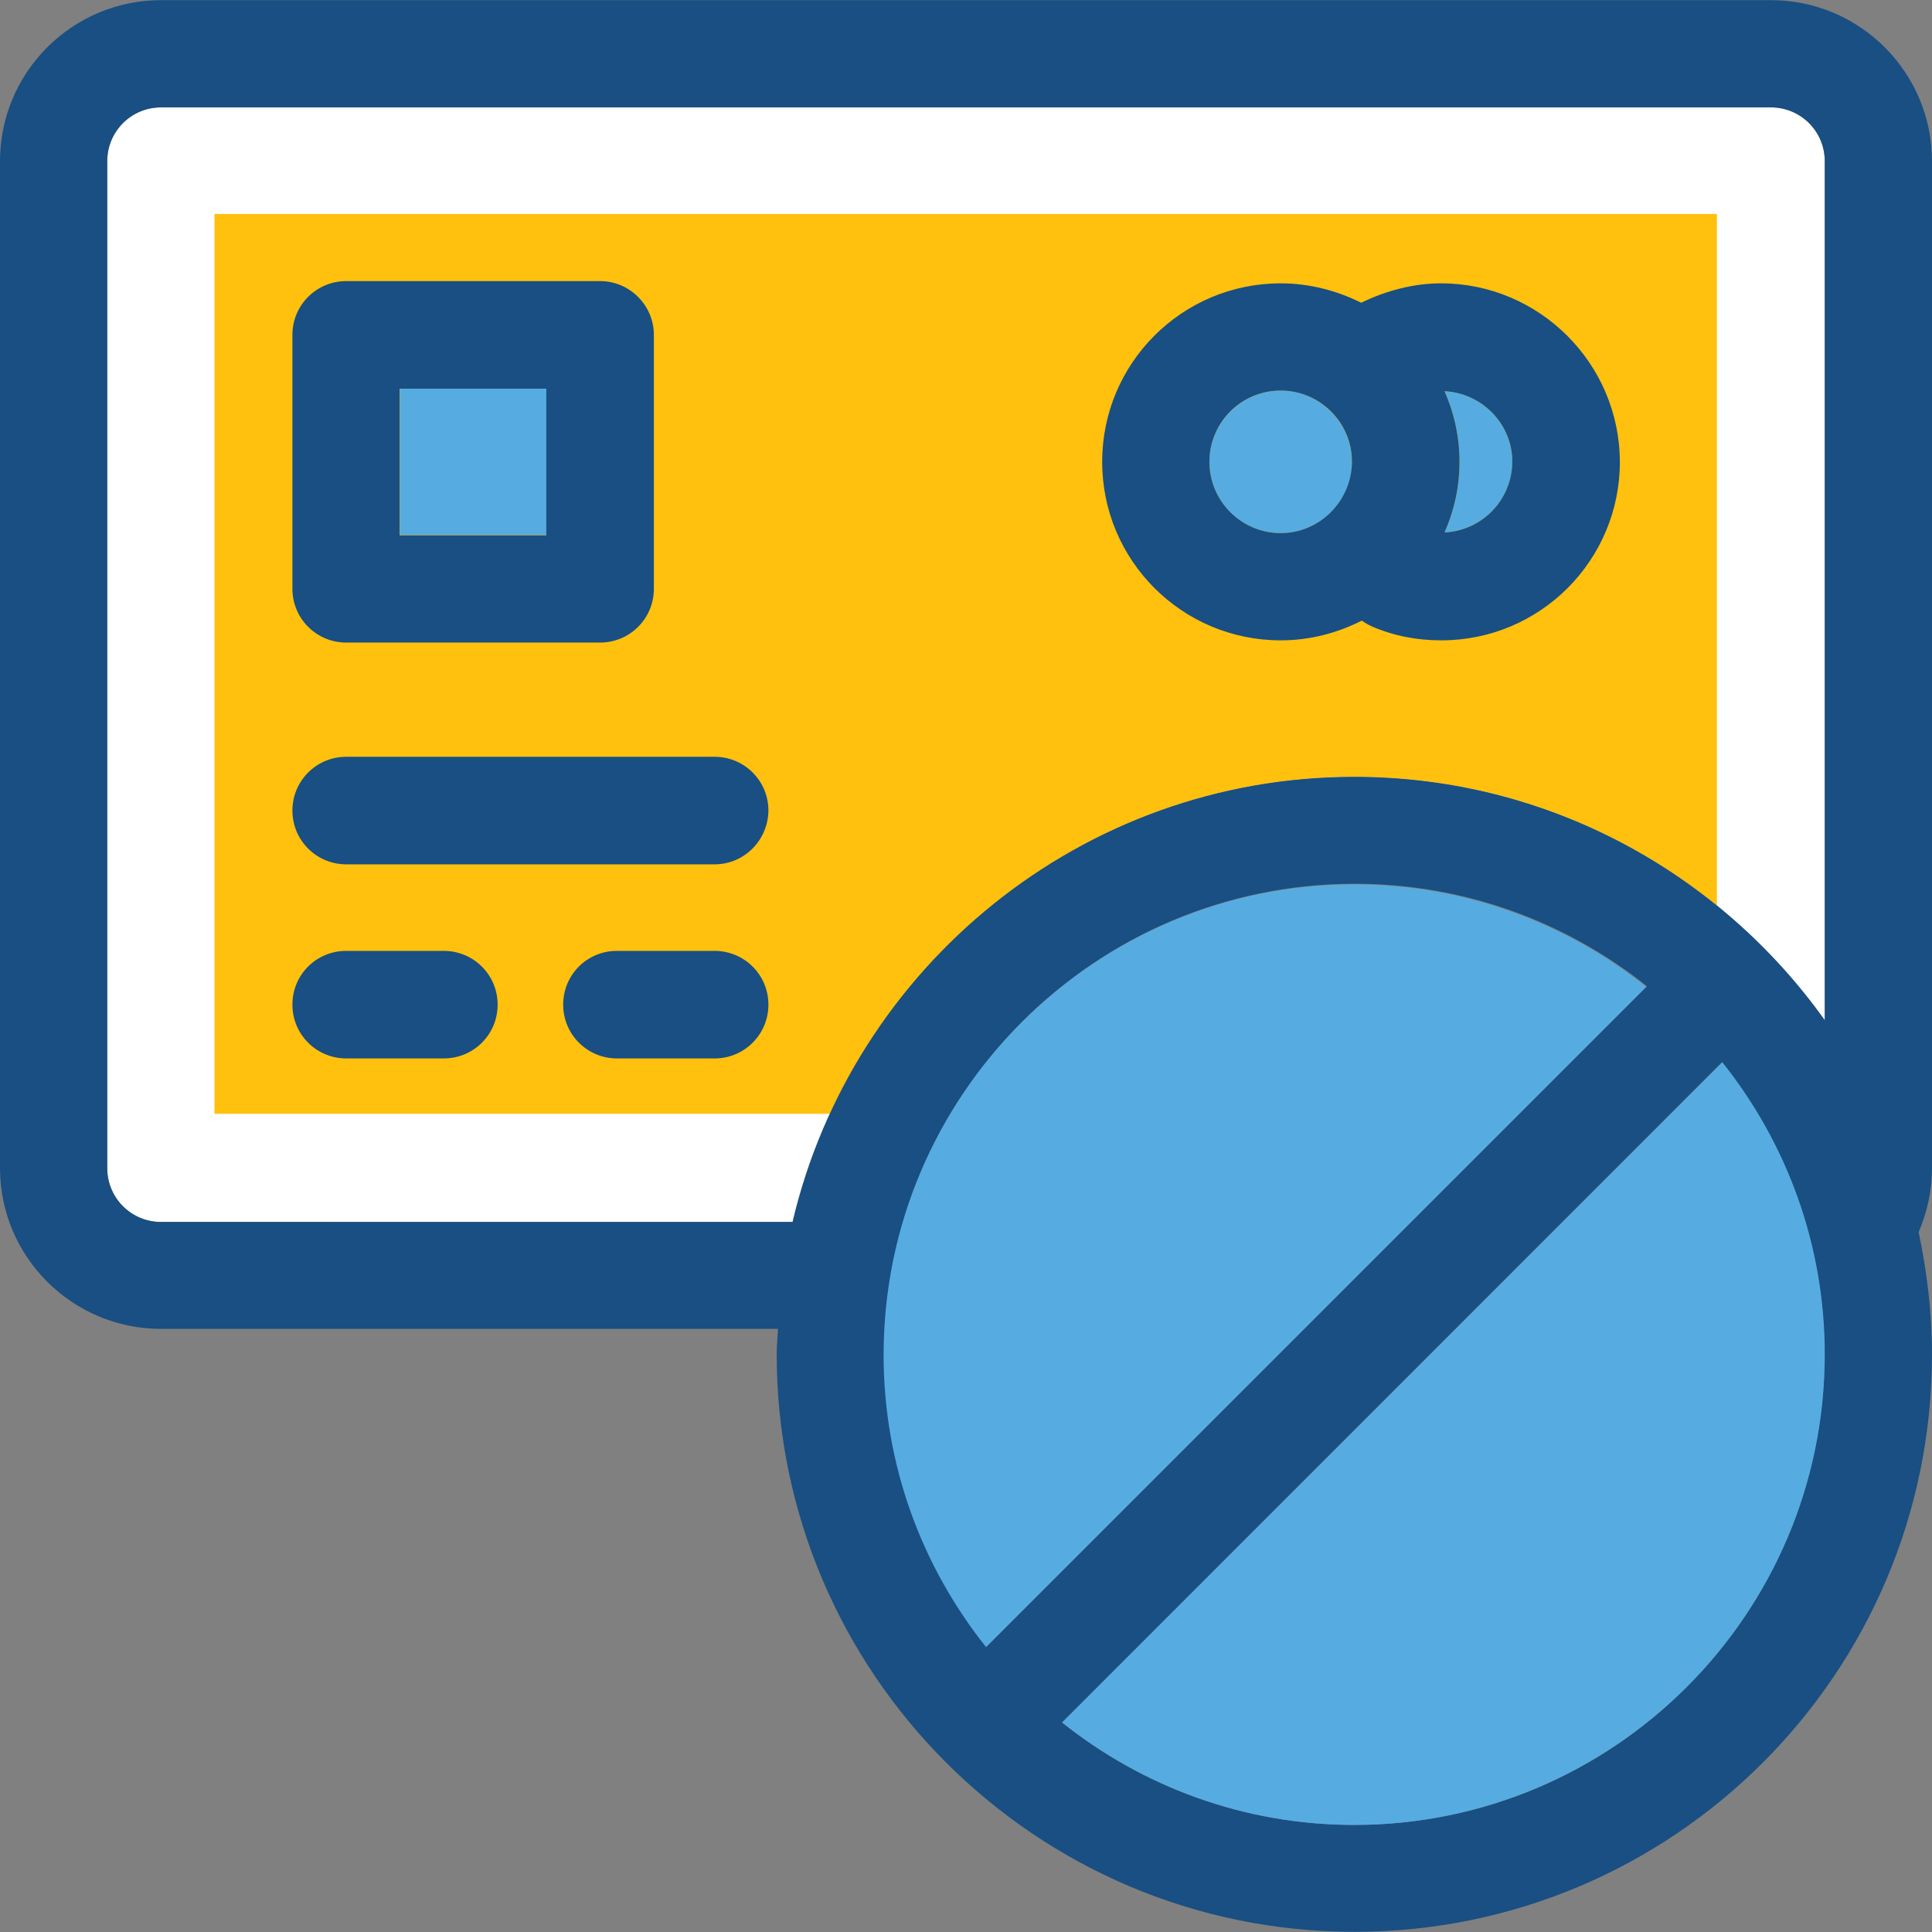
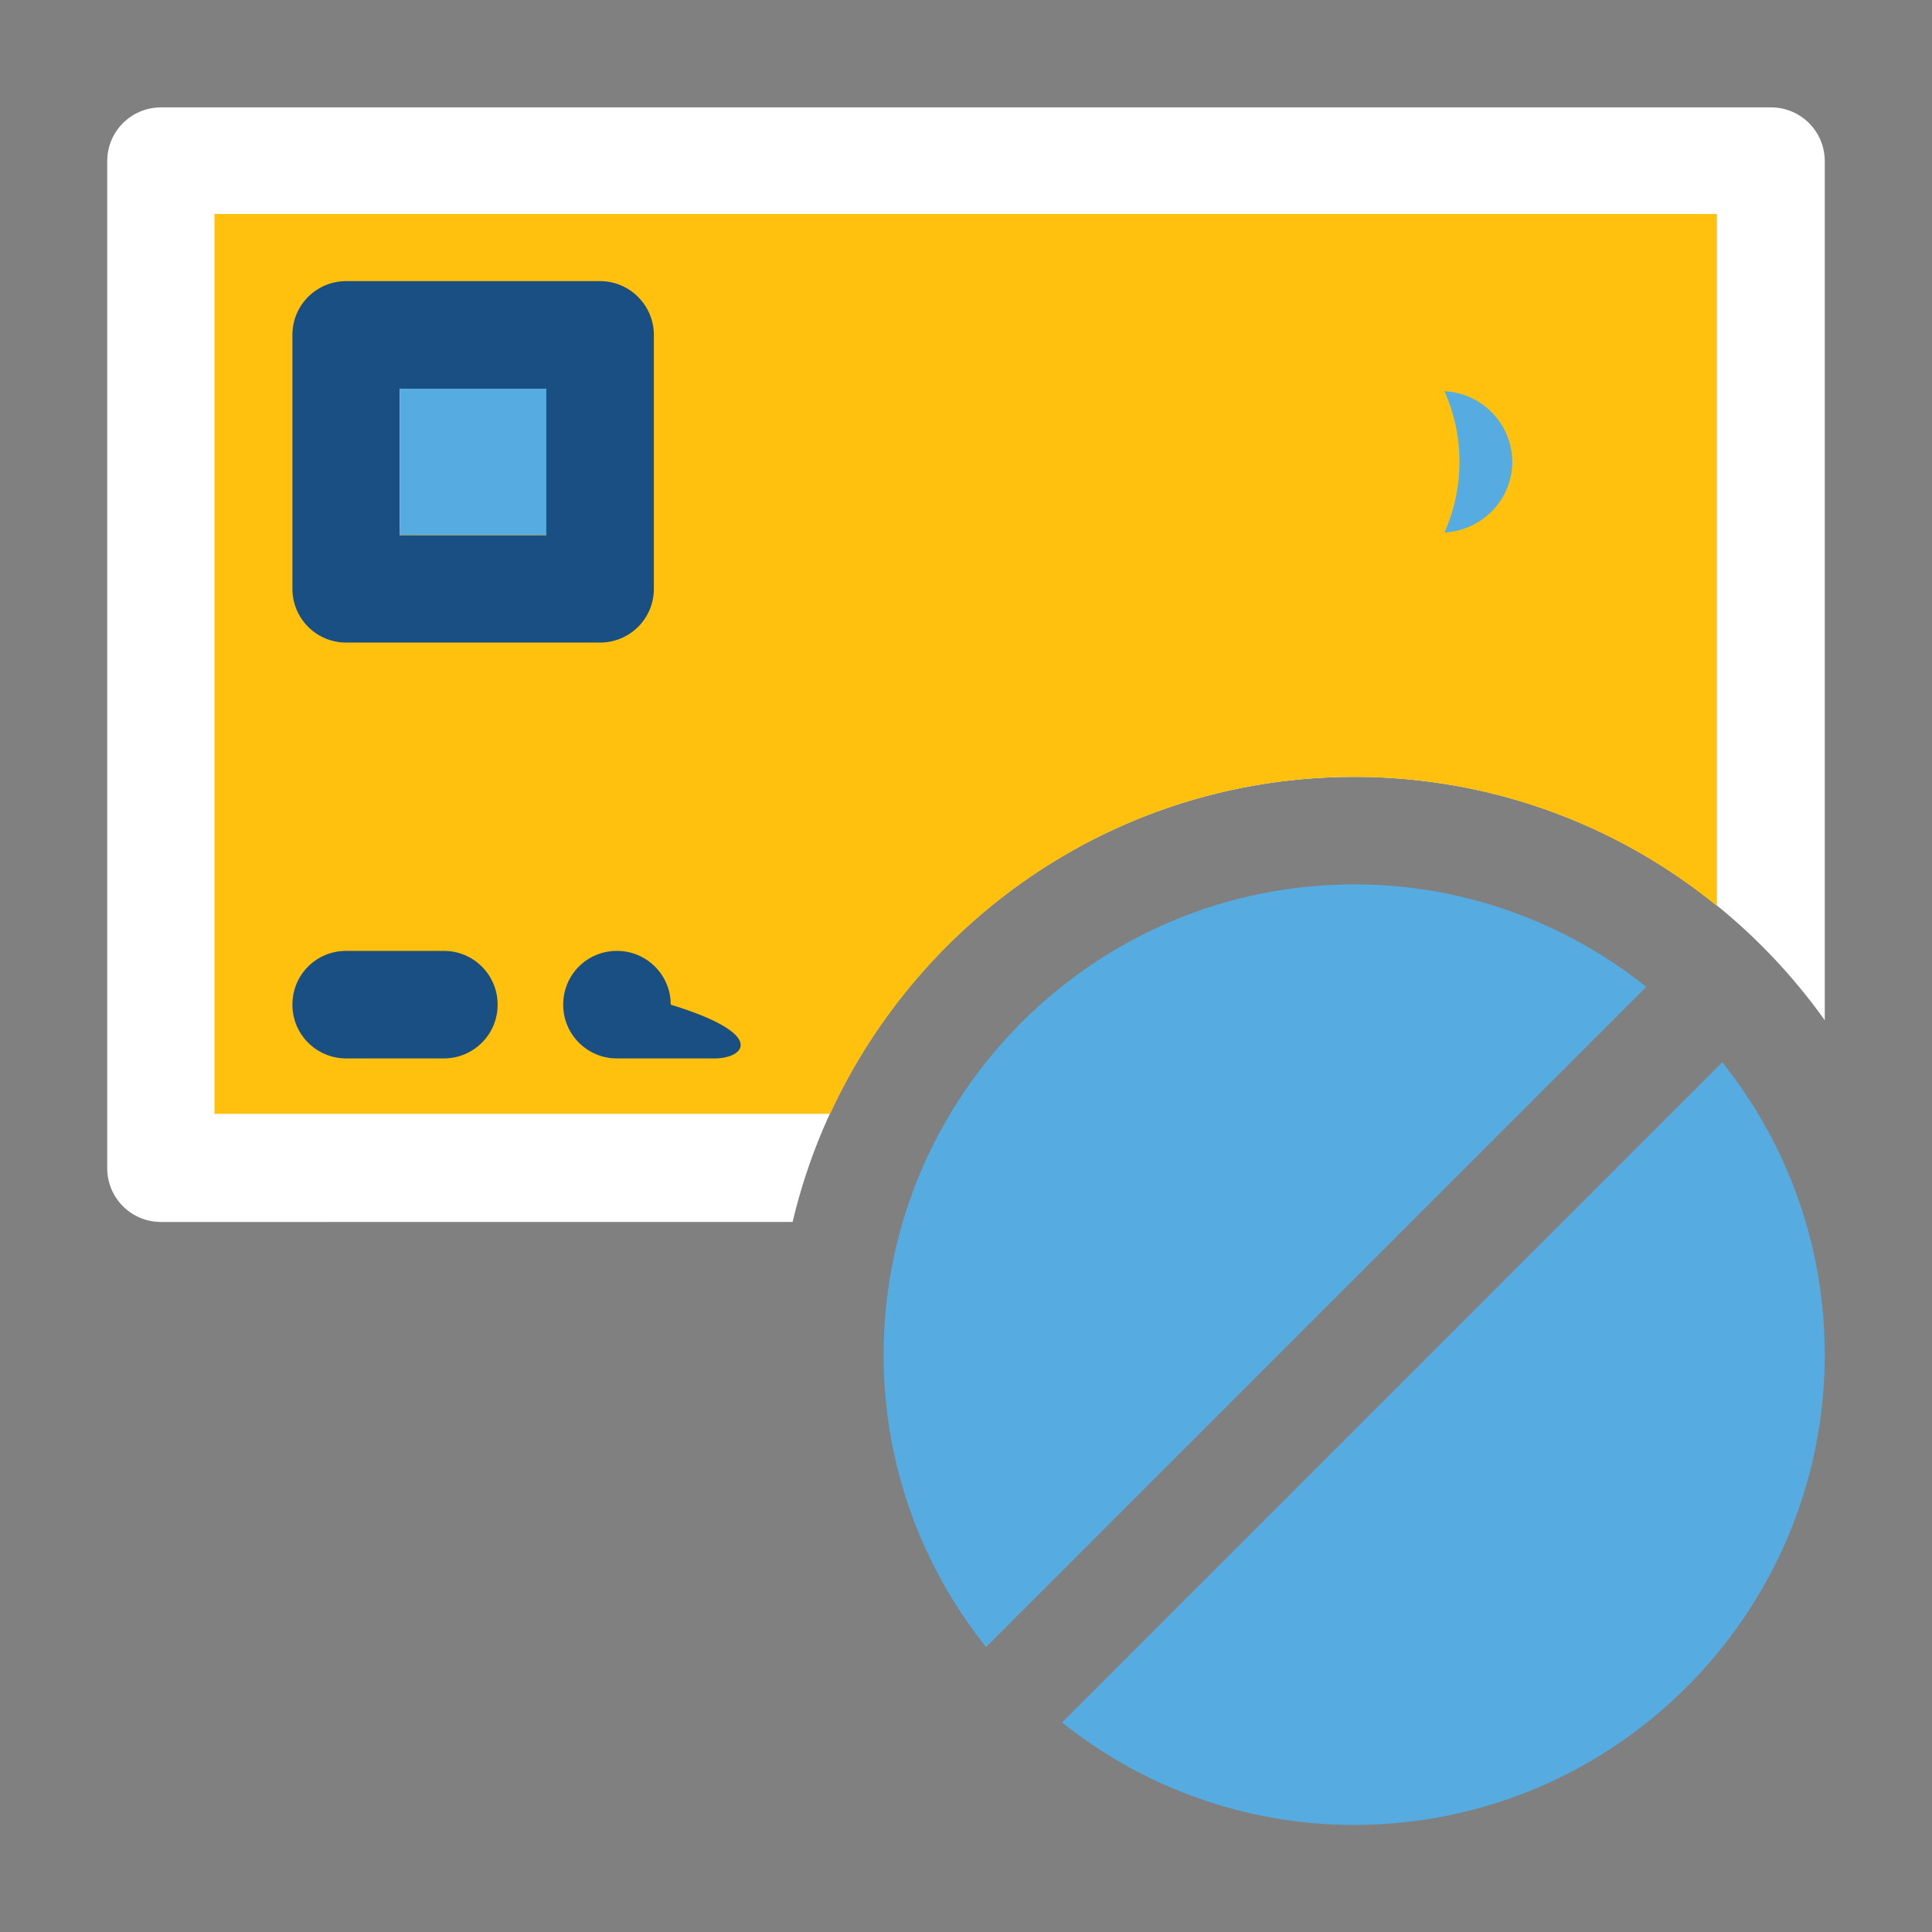
<svg xmlns="http://www.w3.org/2000/svg" version="1.1" id="Layer_1" viewBox="0 0 392.533 392.533" xml:space="preserve">
  <rect x="0" y="0" width="392.533" height="392.533" fill="#808080" stroke="none" />
  <path style="fill:#FFFFFF;" d="M161.034,248.275c12.218-51.782,58.699-90.44,114.101-90.44c39.434,0,74.279,19.523,95.612,49.455  V32.743c0-6.012-4.848-10.925-10.925-10.925H32.711c-6.012,0-10.925,4.848-10.925,10.925v204.606  c0,6.012,4.848,10.925,10.925,10.925H161.034L161.034,248.275z" />
  <path style="fill:#FFC10D;" d="M275.135,157.834c27.992,0,53.657,9.891,73.697,26.246V43.475H43.572v182.82h125.091  C187.281,185.956,227.943,157.834,275.135,157.834z" />
  <rect x="81.261" y="78.901" style="fill:#56ACE0;" width="29.802" height="29.802" />
  <g>
    <path style="fill:#194F82;" d="M121.923,57.115H70.335c-6.012,0-10.925,4.848-10.925,10.925v51.588   c0,6.012,4.848,10.925,10.925,10.925h51.588c6.012,0,10.925-4.848,10.925-10.925V68.04   C132.848,62.028,127.935,57.115,121.923,57.115z M111.063,108.768H81.196V78.966h29.802v29.802H111.063z" />
    <path style="fill:#194F82;" d="M90.182,215.046H70.335c-6.012,0-10.925-4.848-10.925-10.925c0-6.077,4.848-10.925,10.925-10.925   h19.846c6.012,0,10.925,4.848,10.925,10.925C101.107,210.198,96.194,215.046,90.182,215.046z" />
-     <path style="fill:#194F82;" d="M145.196,175.612H70.335c-6.012,0-10.925-4.848-10.925-10.925c0-6.012,4.848-10.925,10.925-10.925   h74.861c6.012,0,10.925,4.848,10.925,10.925C156.057,170.699,151.208,175.612,145.196,175.612z" />
-     <path style="fill:#194F82;" d="M145.196,215.046h-19.846c-6.012,0-10.925-4.848-10.925-10.925c0-6.077,4.848-10.925,10.925-10.925   h19.846c6.012,0,10.925,4.848,10.925,10.925C156.121,210.198,151.208,215.046,145.196,215.046z" />
+     <path style="fill:#194F82;" d="M145.196,215.046h-19.846c-6.012,0-10.925-4.848-10.925-10.925c0-6.077,4.848-10.925,10.925-10.925   c6.012,0,10.925,4.848,10.925,10.925C156.121,210.198,151.208,215.046,145.196,215.046z" />
  </g>
  <g>
    <path style="fill:#56ACE0;" d="M293.495,79.483c1.939,4.396,3.038,9.244,3.038,14.352c0,5.107-1.099,9.956-3.038,14.352   c7.628-0.388,13.77-6.659,13.77-14.352C307.2,86.077,301.123,79.871,293.495,79.483z" />
-     <path style="fill:#56ACE0;" d="M260.202,79.354c-7.952,0-14.481,6.465-14.481,14.481s6.465,14.481,14.481,14.481   c7.952,0,14.481-6.465,14.481-14.481C274.618,85.883,268.154,79.354,260.202,79.354z" />
  </g>
  <g>
-     <path style="fill:#194F82;" d="M292.784,57.568c-5.624,0-11.184,1.487-16.226,3.943c-4.913-2.457-10.537-3.943-16.356-3.943   c-20.04,0-36.267,16.226-36.267,36.267s16.226,36.267,36.267,36.267c5.947,0,11.507-1.487,16.485-4.008   c0.646,0.453,1.293,0.84,2.004,1.164c4.461,1.939,9.18,2.844,14.158,2.844c20.04,0,36.267-16.226,36.267-36.267   C329.051,73.794,312.695,57.568,292.784,57.568z M293.495,108.186c1.939-4.396,3.038-9.244,3.038-14.352   c0-5.107-1.099-9.956-3.038-14.352c7.628,0.388,13.77,6.659,13.77,14.352C307.2,101.592,301.123,107.798,293.495,108.186z    M260.202,108.315c-7.952,0-14.481-6.465-14.481-14.481s6.465-14.481,14.481-14.481c7.952,0,14.481,6.465,14.481,14.481   C274.618,101.786,268.154,108.315,260.202,108.315z" />
-     <path style="fill:#194F82;" d="M392.533,32.743c0-18.036-14.675-32.711-32.711-32.711H32.711C14.675,0.032,0,14.707,0,32.743   v204.606c0,17.972,14.675,32.646,32.711,32.646h125.35c-0.065,1.681-0.259,3.426-0.259,5.107   c0,64.776,52.622,117.398,117.398,117.398s117.333-52.558,117.333-117.333c0-8.469-1.034-16.873-2.715-24.824   c1.745-4.073,2.715-8.469,2.715-12.994V32.743z M200.469,334.513c-12.994-16.291-20.816-36.913-20.816-59.345   c0-52.687,42.861-95.612,95.612-95.612c22.432,0,43.055,7.822,59.345,20.816L200.469,334.513z M275.135,370.78   c-22.432,0-43.055-7.822-59.345-20.816l134.077-134.141c12.994,16.291,20.816,36.913,20.816,59.345   C370.747,327.919,327.887,370.78,275.135,370.78z M275.135,157.834c-55.402,0-101.947,38.723-114.101,90.44H32.711   c-6.012,0-10.925-4.848-10.925-10.925V32.743c0-6.012,4.848-10.925,10.925-10.925h327.111c6.012,0,10.925,4.848,10.925,10.925   v174.545C349.414,177.422,314.57,157.834,275.135,157.834z" />
-   </g>
+     </g>
  <g>
    <path style="fill:#56ACE0;" d="M334.481,200.501c-16.291-12.994-36.913-20.816-59.345-20.816   c-52.687,0-95.612,42.861-95.612,95.612c0,22.432,7.822,43.055,20.816,59.345L334.481,200.501z" />
    <path style="fill:#56ACE0;" d="M215.79,349.964c16.291,12.994,36.913,20.816,59.345,20.816c52.687,0,95.612-42.861,95.612-95.612   c0-22.432-7.822-43.055-20.816-59.345L215.79,349.964z" />
  </g>
</svg>